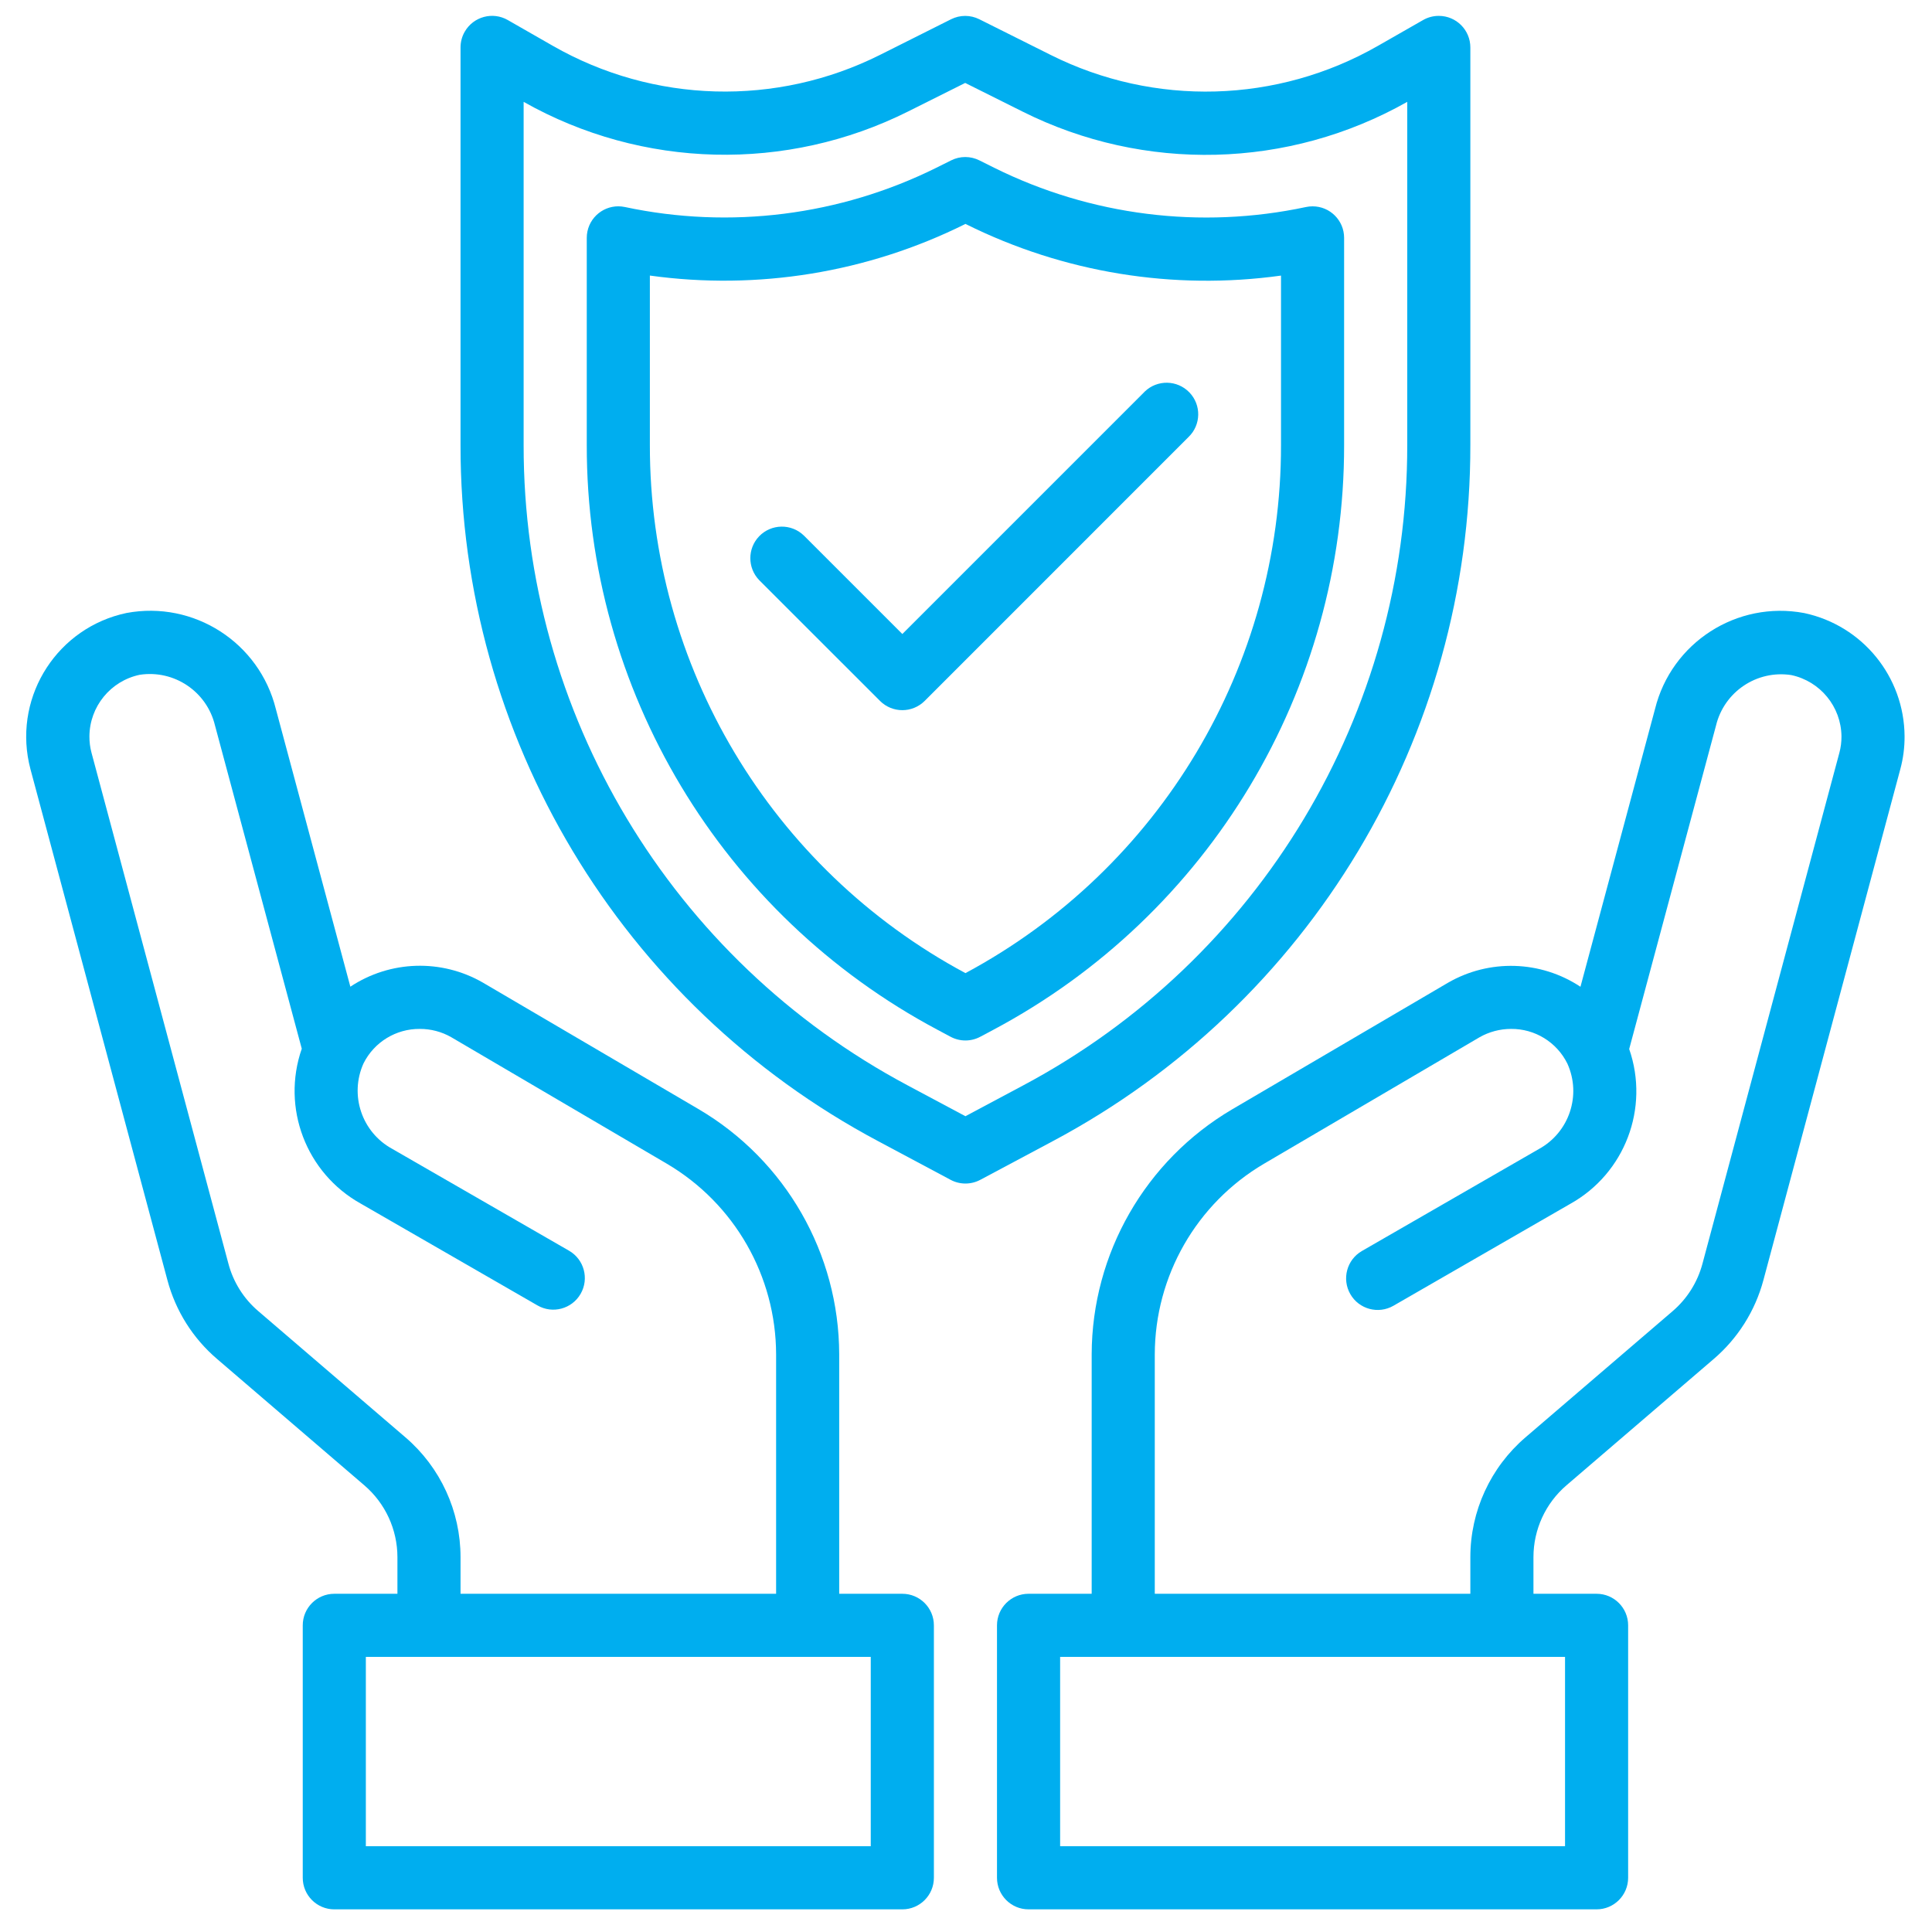
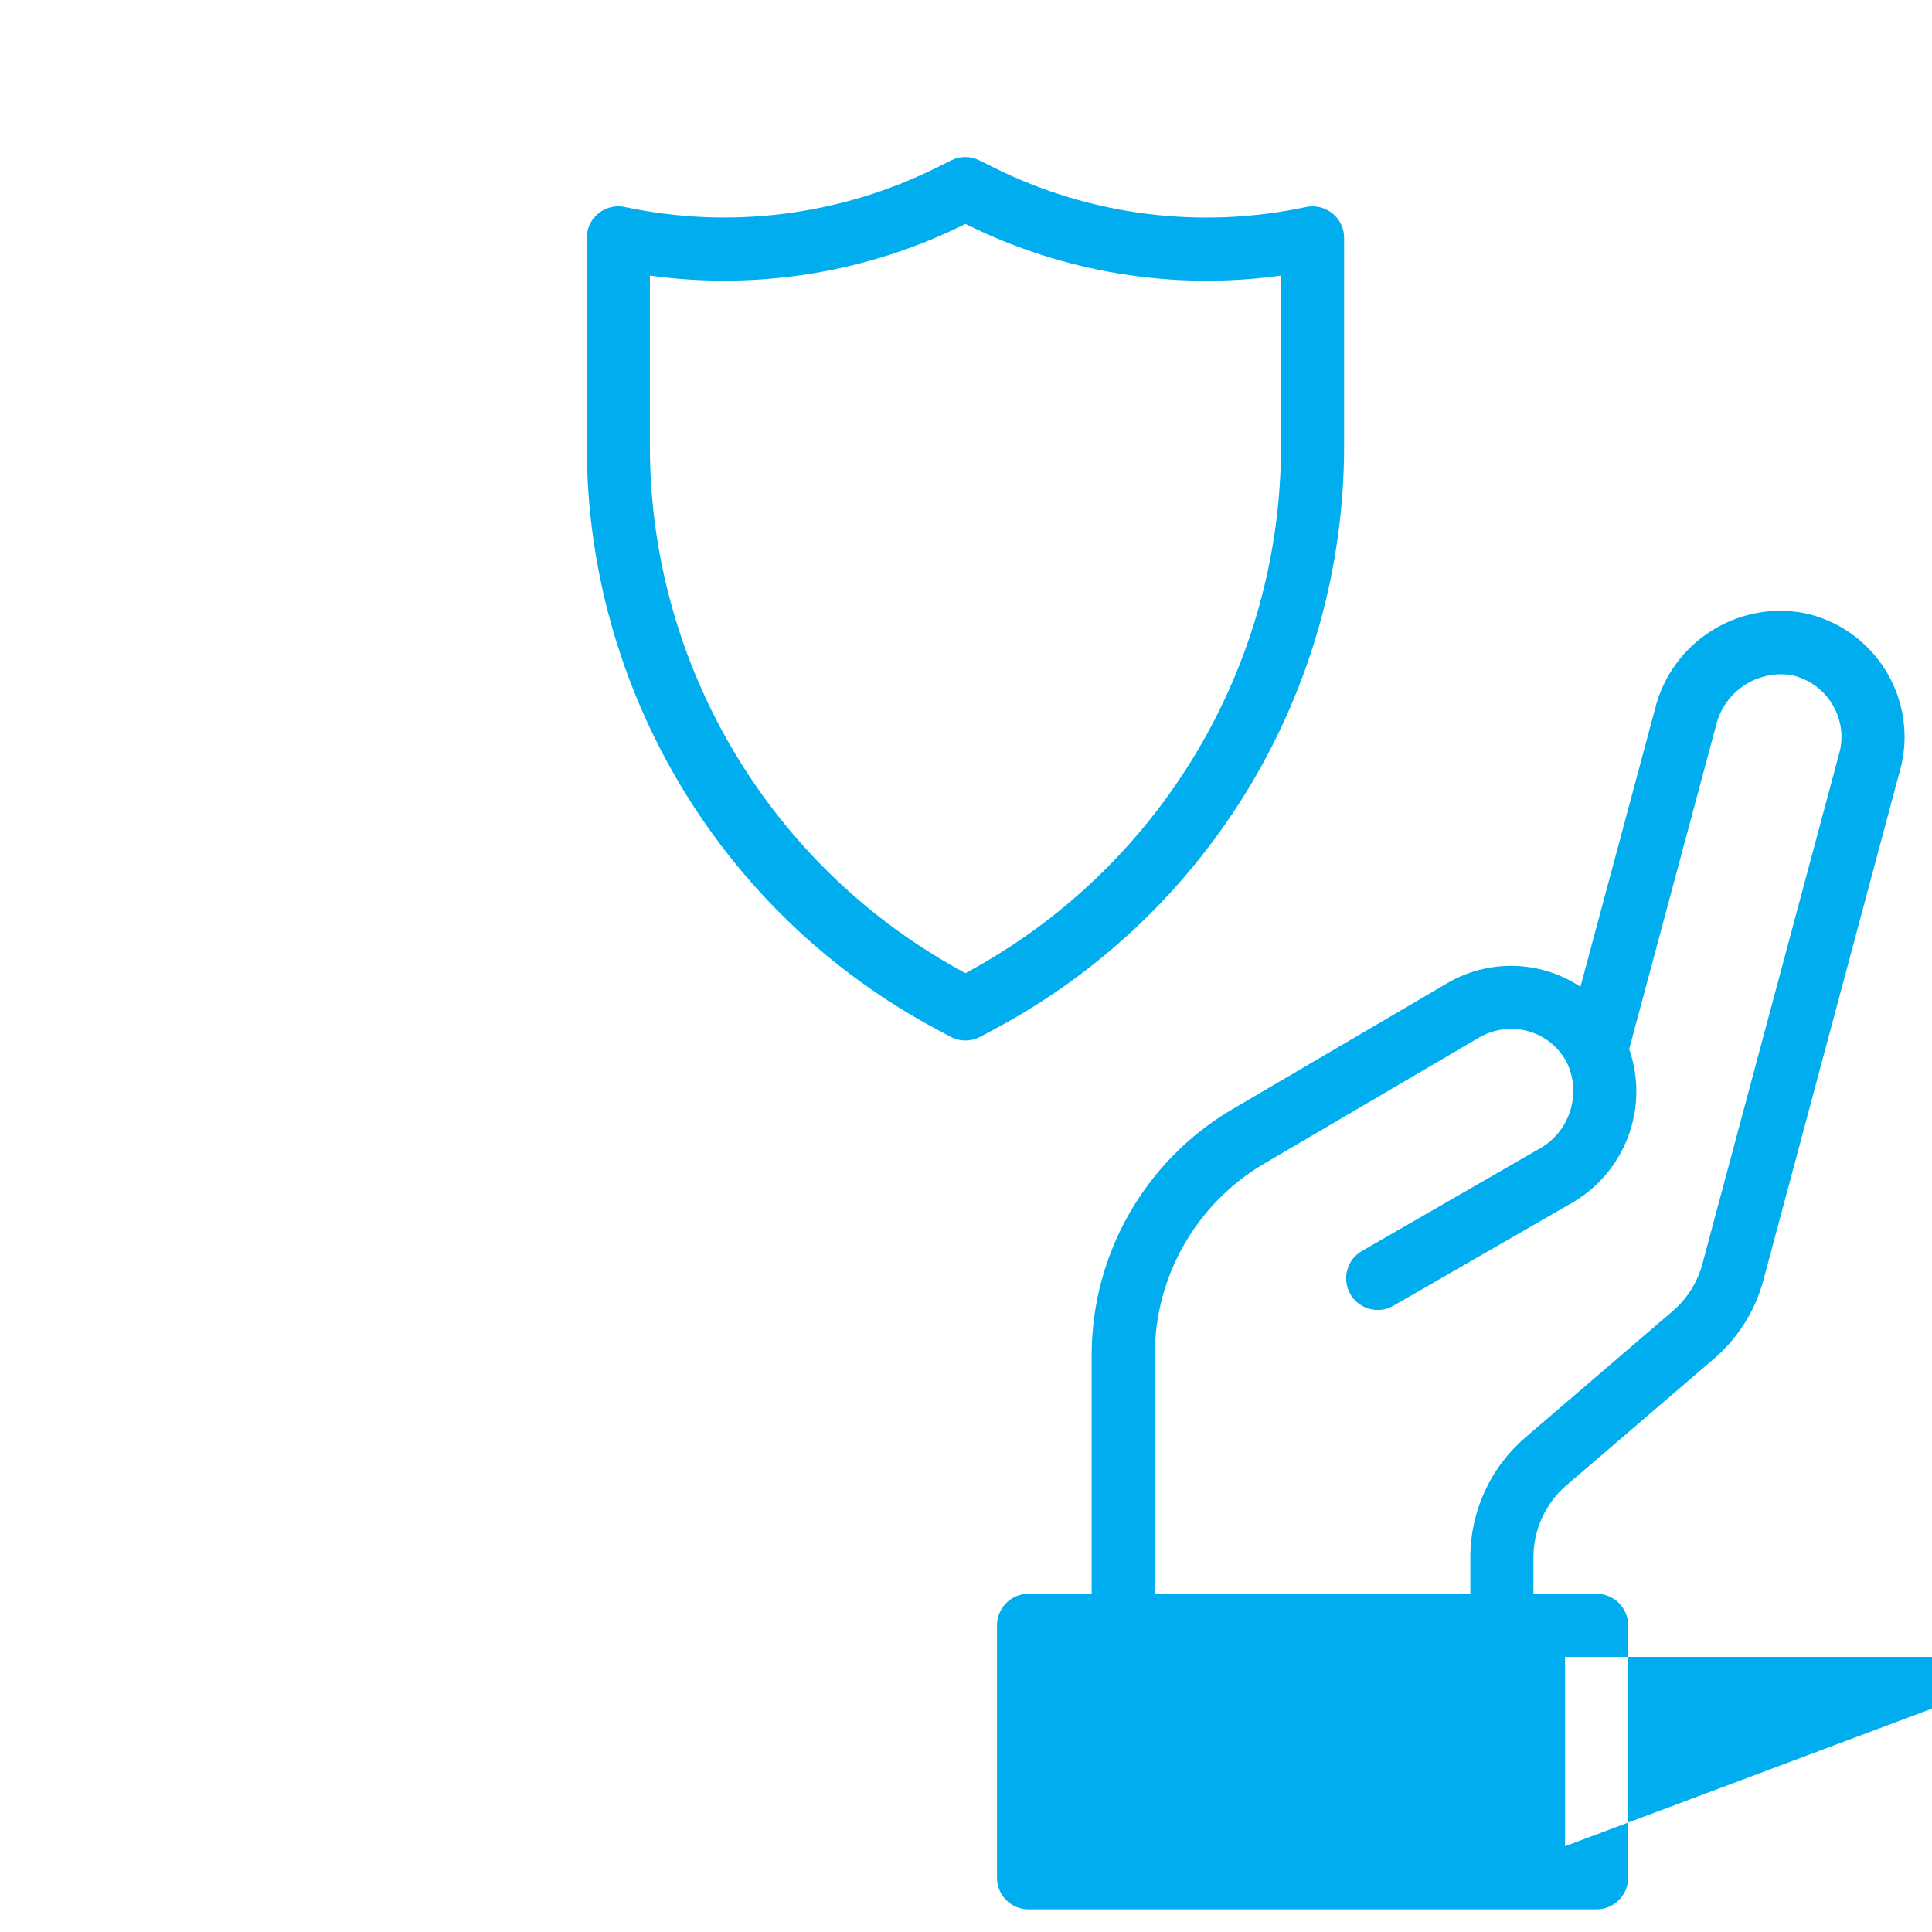
<svg xmlns="http://www.w3.org/2000/svg" xmlns:ns1="http://sodipodi.sourceforge.net/DTD/sodipodi-0.dtd" xmlns:ns2="http://www.inkscape.org/namespaces/inkscape" width="10" height="10" viewBox="0 0 1460 1470" version="1.1" xml:space="preserve" style="clip-rule:evenodd;fill-rule:evenodd;stroke-linejoin:round;stroke-miterlimit:2" id="svg16" ns1:docname="sekcijska-garazna-vrata-varovanje-pred-poskodbami.svg" ns2:version="0.92.5 (2060ec1f9f, 2020-04-08)">
  <defs id="defs20" />
  <ns1:namedview pagecolor="#ffffff" bordercolor="#666666" borderopacity="1" objecttolerance="10" gridtolerance="10" guidetolerance="10" ns2:pageopacity="0" ns2:pageshadow="2" ns2:window-width="1920" ns2:window-height="1151" id="namedview18" showgrid="false" units="px" ns2:zoom="36.32701" ns2:cx="6.0942202" ns2:cy="-0.037709632" ns2:window-x="0" ns2:window-y="25" ns2:window-maximized="1" ns2:current-layer="svg16" />
  <g transform="matrix(9.846,0,0,9.846,-13836.161,-68952.833)" id="g14">
    <g transform="matrix(2.703,0,0,2.703,1401.32,6999.48)" id="g12">
-       <path d="m 52.851,18.878 c -1.925,-0.362 -3.798,0.843 -4.267,2.745 l -2.131,7.939 c -1.139,-0.754 -2.607,-0.798 -3.789,-0.114 l -6.17,3.619 c -2.481,1.461 -4.008,4.123 -4.015,7.003 v 6.846 h -1.805 c -0.498,0 -0.902,0.404 -0.902,0.902 v 7.217 c 0,0.499 0.404,0.903 0.902,0.903 h 16.24 c 0.498,0 0.902,-0.404 0.902,-0.903 v -7.217 c 0,-0.498 -0.404,-0.902 -0.902,-0.902 h -1.805 v -1.047 c 0,-0.79 0.345,-1.541 0.945,-2.055 l 4.207,-3.609 c 0.691,-0.591 1.187,-1.377 1.422,-2.255 l 3.914,-14.608 c 0.083,-0.307 0.124,-0.623 0.122,-0.94 C 55.71,20.7 54.517,19.233 52.851,18.878 Z M 46.012,54.133 H 31.577 V 48.72 h 14.435 z m 7.843,-31.26 -3.915,14.61 c -0.141,0.527 -0.438,0.999 -0.853,1.354 l -4.207,3.608 c -0.999,0.857 -1.575,2.108 -1.575,3.424 v 1.047 H 34.283 V 40.07 c 0.005,-2.239 1.191,-4.31 3.12,-5.447 l 6.162,-3.616 c 0.274,-0.157 0.586,-0.24 0.902,-0.24 0.683,-0.007 1.31,0.379 1.612,0.992 0.41,0.905 0.051,1.972 -0.822,2.446 l -5.052,2.911 c -0.432,0.249 -0.58,0.801 -0.331,1.234 0.249,0.432 0.801,0.58 1.233,0.331 l 5.053,-2.912 c 1.562,-0.87 2.273,-2.737 1.686,-4.427 l 2.482,-9.247 c 0.233,-0.968 1.169,-1.596 2.153,-1.444 0.829,0.177 1.425,0.905 1.434,1.752 10e-4,0.159 -0.019,0.317 -0.06,0.47 z" style="fill:#00aeef;fill-rule:nonzero" id="path2" ns2:connector-curvature="0" />
-       <path d="M 27.066,46.916 H 25.261 V 40.07 C 25.255,37.191 23.73,34.528 21.25,33.066 L 15.074,29.443 C 13.891,28.761 12.423,28.806 11.285,29.56 L 9.155,21.621 C 8.683,19.72 6.811,18.516 4.885,18.876 c -1.953,0.412 -3.201,2.33 -2.789,4.283 0.013,0.06 0.027,0.12 0.043,0.18 l 3.916,14.61 c 0.234,0.878 0.729,1.665 1.421,2.255 l 4.206,3.609 c 0.602,0.514 0.948,1.265 0.949,2.056 v 1.047 h -1.805 c -0.498,0 -0.902,0.404 -0.902,0.902 v 7.217 c 0,0.499 0.404,0.903 0.902,0.903 h 16.24 c 0.498,0 0.902,-0.404 0.902,-0.903 v -7.217 c 0,-0.498 -0.404,-0.902 -0.902,-0.902 z M 12.86,42.444 8.653,38.835 C 8.238,38.481 7.94,38.009 7.8,37.482 L 3.885,22.872 c -0.041,-0.153 -0.061,-0.31 -0.06,-0.469 0.006,-0.851 0.603,-1.583 1.436,-1.76 0.983,-0.151 1.919,0.476 2.153,1.444 l 2.482,9.246 c -0.588,1.69 0.124,3.557 1.686,4.428 l 5.053,2.911 c 0.432,0.25 0.984,0.101 1.233,-0.331 0.249,-0.432 0.101,-0.984 -0.331,-1.233 l -5.053,-2.911 c -0.872,-0.474 -1.231,-1.541 -0.822,-2.446 0.304,-0.608 0.929,-0.99 1.609,-0.984 0.315,-0.001 0.624,0.08 0.897,0.236 l 6.169,3.62 c 1.929,1.137 3.115,3.208 3.12,5.447 v 6.846 h -9.022 v -1.047 c 0,-1.317 -0.575,-2.568 -1.575,-3.425 z M 26.163,54.133 H 11.728 V 48.72 h 14.435 z" style="fill:#00aeef;fill-rule:nonzero" id="path4" ns2:connector-curvature="0" />
-       <path d="M 43.305,14.076 V 2.709 C 43.306,2.21 42.903,1.806 42.405,1.805 42.246,1.804 42.089,1.846 41.952,1.925 L 40.666,2.66 c -2.879,1.649 -6.393,1.747 -9.36,0.261 l -2.04,-1.02 c -0.254,-0.127 -0.553,-0.127 -0.806,0 L 26.434,2.917 C 23.467,4.406 19.951,4.309 17.07,2.659 L 15.788,1.925 C 15.357,1.676 14.805,1.824 14.556,2.256 14.476,2.393 14.435,2.55 14.435,2.709 v 11.367 c -0.009,8.332 4.584,15.988 11.941,19.901 l 2.069,1.104 c 0.266,0.142 0.584,0.142 0.85,0 l 2.07,-1.104 C 38.721,30.064 43.314,22.408 43.305,14.076 Z M 28.87,33.263 27.225,32.385 C 20.458,28.785 16.231,21.742 16.239,14.076 V 4.263 c 3.393,1.916 7.517,2.017 11,0.271 l 1.624,-0.812 1.636,0.817 c 3.485,1.746 7.609,1.642 11.002,-0.276 v 9.813 c 0.008,7.666 -4.218,14.709 -10.986,18.309 z" style="fill:#00aeef;fill-rule:nonzero" id="path6" ns2:connector-curvature="0" />
+       <path d="m 52.851,18.878 c -1.925,-0.362 -3.798,0.843 -4.267,2.745 l -2.131,7.939 c -1.139,-0.754 -2.607,-0.798 -3.789,-0.114 l -6.17,3.619 c -2.481,1.461 -4.008,4.123 -4.015,7.003 v 6.846 h -1.805 c -0.498,0 -0.902,0.404 -0.902,0.902 v 7.217 c 0,0.499 0.404,0.903 0.902,0.903 h 16.24 c 0.498,0 0.902,-0.404 0.902,-0.903 v -7.217 c 0,-0.498 -0.404,-0.902 -0.902,-0.902 h -1.805 v -1.047 c 0,-0.79 0.345,-1.541 0.945,-2.055 l 4.207,-3.609 c 0.691,-0.591 1.187,-1.377 1.422,-2.255 l 3.914,-14.608 c 0.083,-0.307 0.124,-0.623 0.122,-0.94 C 55.71,20.7 54.517,19.233 52.851,18.878 Z M 46.012,54.133 V 48.72 h 14.435 z m 7.843,-31.26 -3.915,14.61 c -0.141,0.527 -0.438,0.999 -0.853,1.354 l -4.207,3.608 c -0.999,0.857 -1.575,2.108 -1.575,3.424 v 1.047 H 34.283 V 40.07 c 0.005,-2.239 1.191,-4.31 3.12,-5.447 l 6.162,-3.616 c 0.274,-0.157 0.586,-0.24 0.902,-0.24 0.683,-0.007 1.31,0.379 1.612,0.992 0.41,0.905 0.051,1.972 -0.822,2.446 l -5.052,2.911 c -0.432,0.249 -0.58,0.801 -0.331,1.234 0.249,0.432 0.801,0.58 1.233,0.331 l 5.053,-2.912 c 1.562,-0.87 2.273,-2.737 1.686,-4.427 l 2.482,-9.247 c 0.233,-0.968 1.169,-1.596 2.153,-1.444 0.829,0.177 1.425,0.905 1.434,1.752 10e-4,0.159 -0.019,0.317 -0.06,0.47 z" style="fill:#00aeef;fill-rule:nonzero" id="path2" ns2:connector-curvature="0" />
      <path d="M 39.696,8.152 C 39.697,7.654 39.293,7.25 38.795,7.25 38.73,7.25 38.666,7.256 38.604,7.27 35.593,7.912 32.454,7.517 29.696,6.149 L 29.271,5.937 c -0.256,-0.129 -0.557,-0.129 -0.812,0 l -0.417,0.208 c -2.758,1.37 -5.898,1.766 -8.91,1.124 -0.488,-0.103 -0.966,0.209 -1.069,0.697 -0.013,0.061 -0.019,0.123 -0.019,0.185 v 5.925 c -0.008,6.999 3.851,13.43 10.03,16.717 l 0.371,0.198 c 0.265,0.142 0.584,0.142 0.849,0 l 0.372,-0.198 c 6.179,-3.287 10.038,-9.718 10.03,-16.717 z m -1.804,5.924 C 37.899,20.387 34.431,26.189 28.87,29.172 23.309,26.189 19.841,20.387 19.848,14.076 V 9.229 c 3.081,0.427 6.22,-0.084 9.006,-1.468 l 0.016,-0.009 0.022,0.011 c 2.784,1.384 5.921,1.895 9,1.467 z" style="fill:#00aeef;fill-rule:nonzero" id="path8" ns2:connector-curvature="0" />
-       <path d="m 33.974,12.569 -6.908,6.908 -2.817,-2.817 c -0.358,-0.346 -0.93,-0.336 -1.276,0.022 -0.337,0.35 -0.337,0.904 0,1.254 l 3.455,3.454 c 0.352,0.352 0.923,0.352 1.276,0 l 7.545,-7.546 c 0.359,-0.346 0.369,-0.917 0.023,-1.275 -0.347,-0.359 -0.918,-0.369 -1.276,-0.023 -0.008,0.008 -0.015,0.015 -0.022,0.023 z" style="fill:#00aeef;fill-rule:nonzero" id="path10" ns2:connector-curvature="0" />
    </g>
  </g>
</svg>